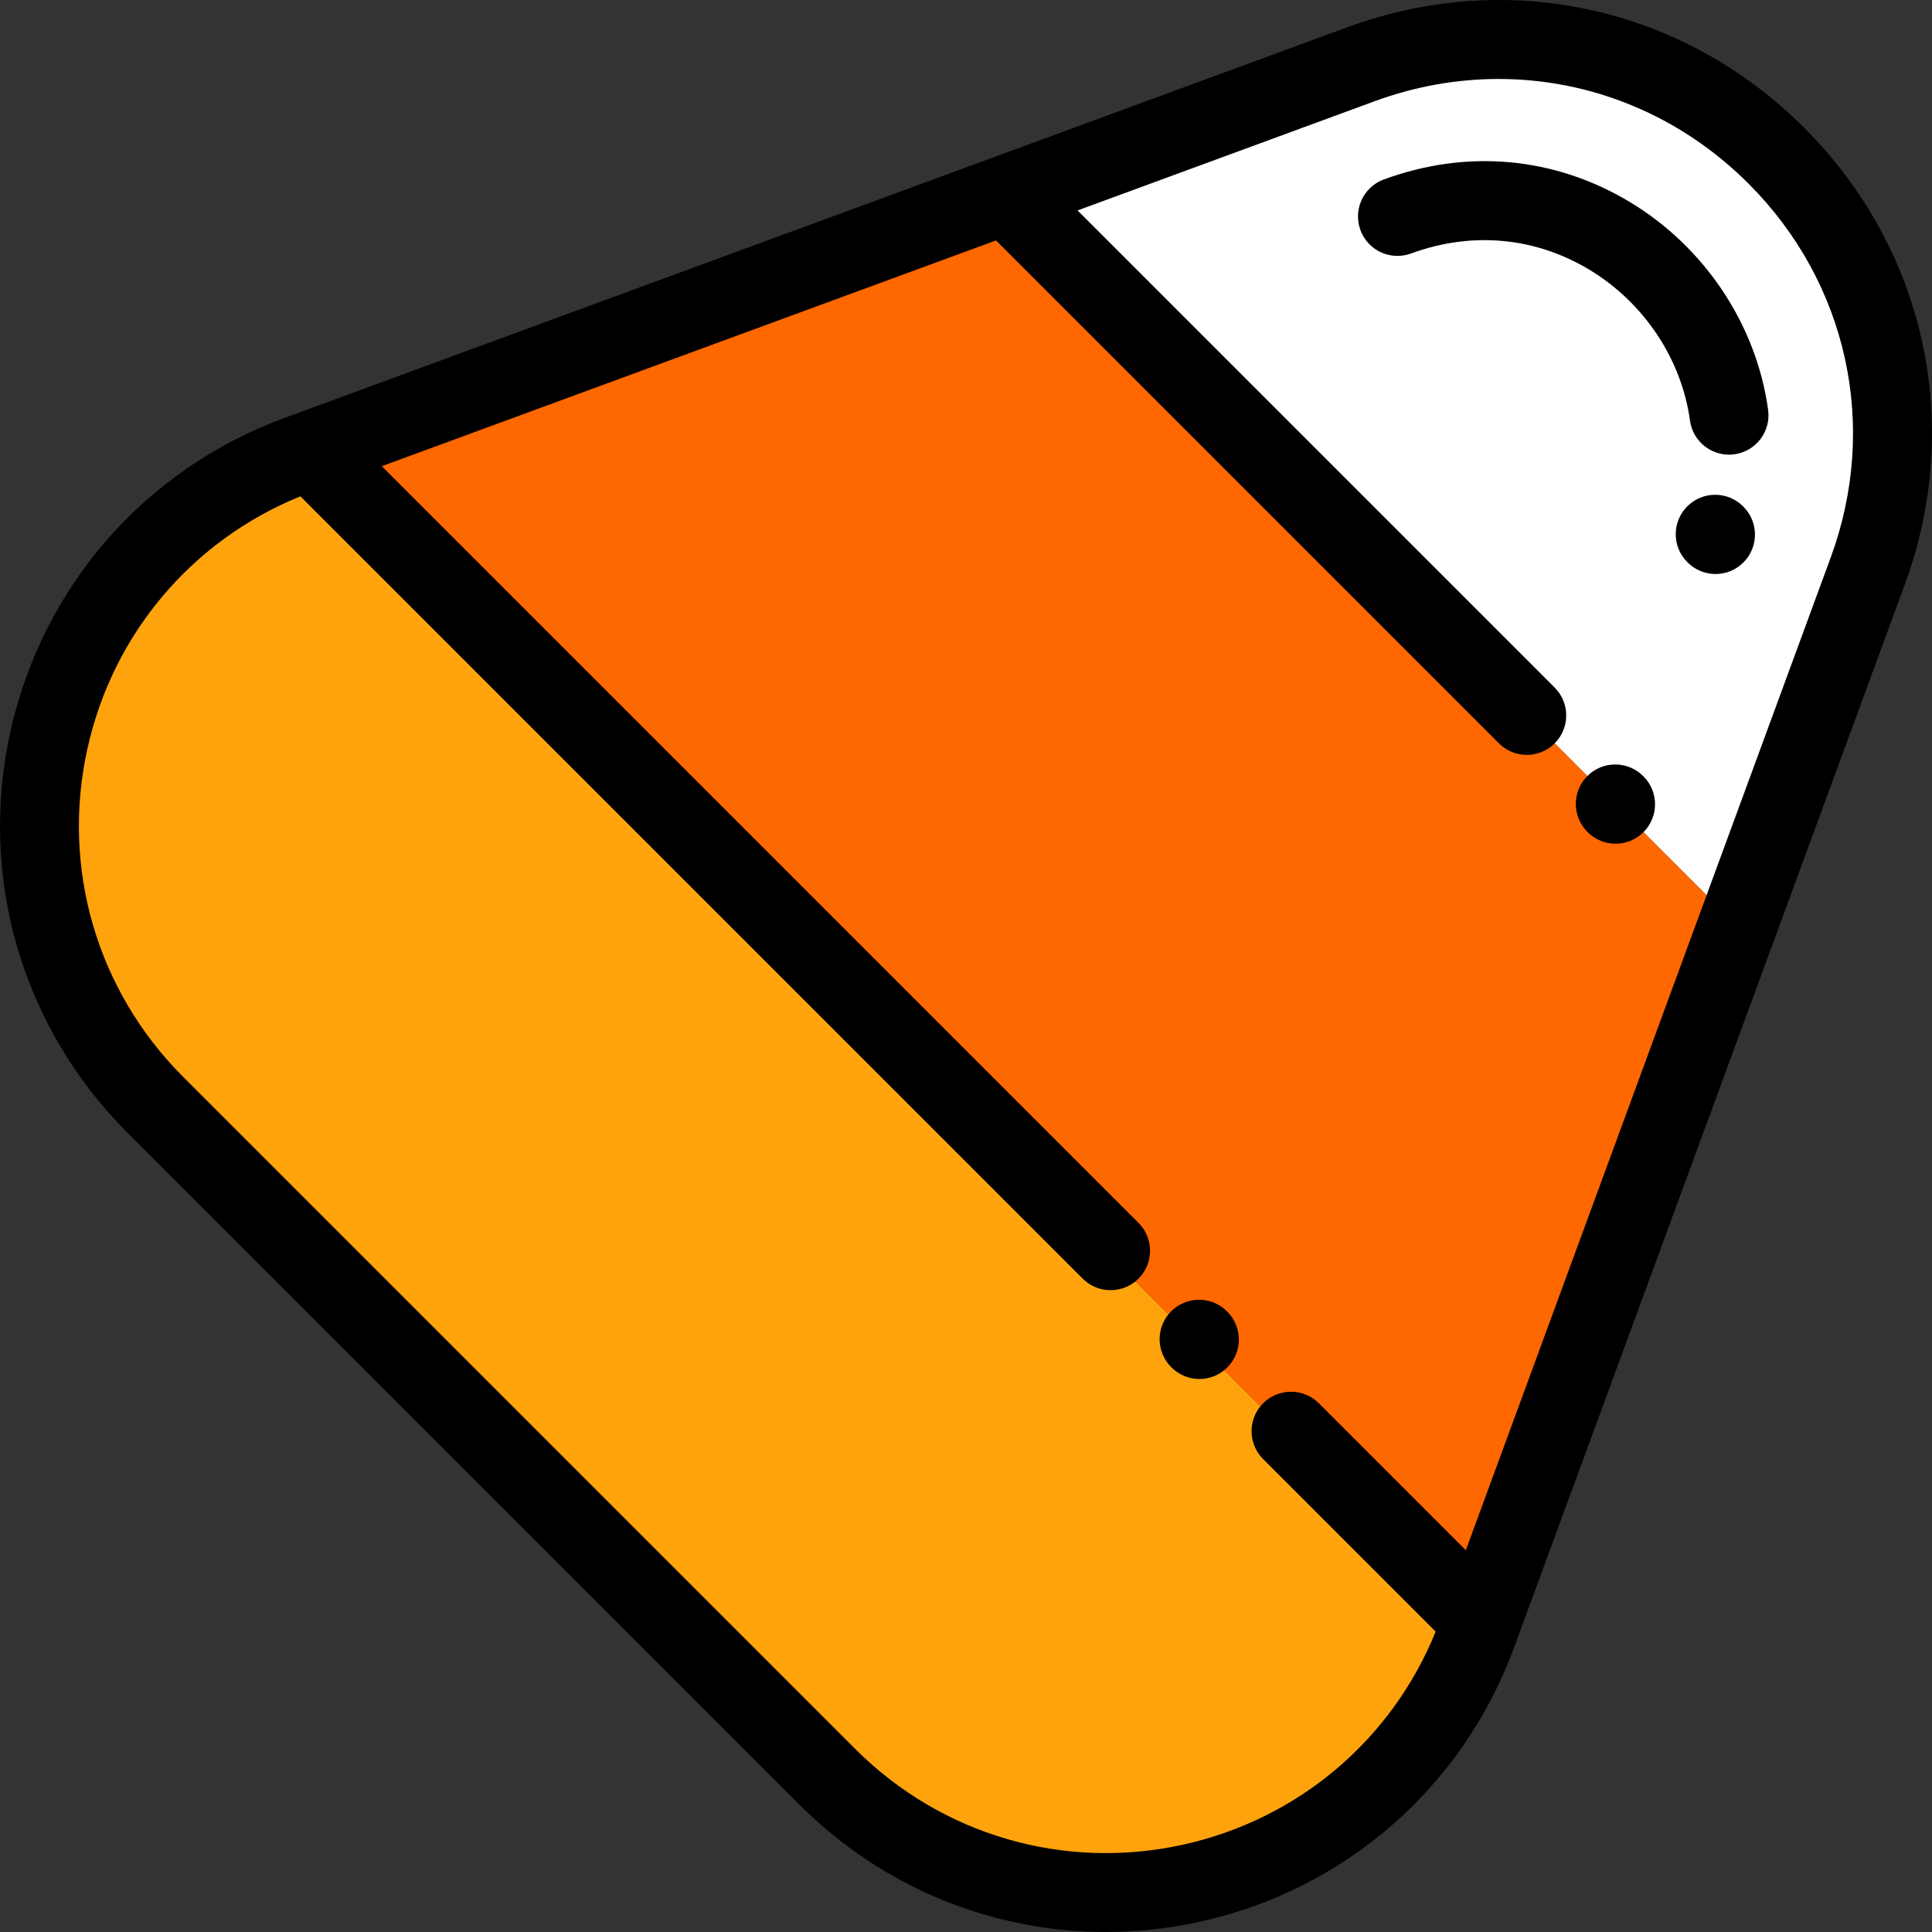
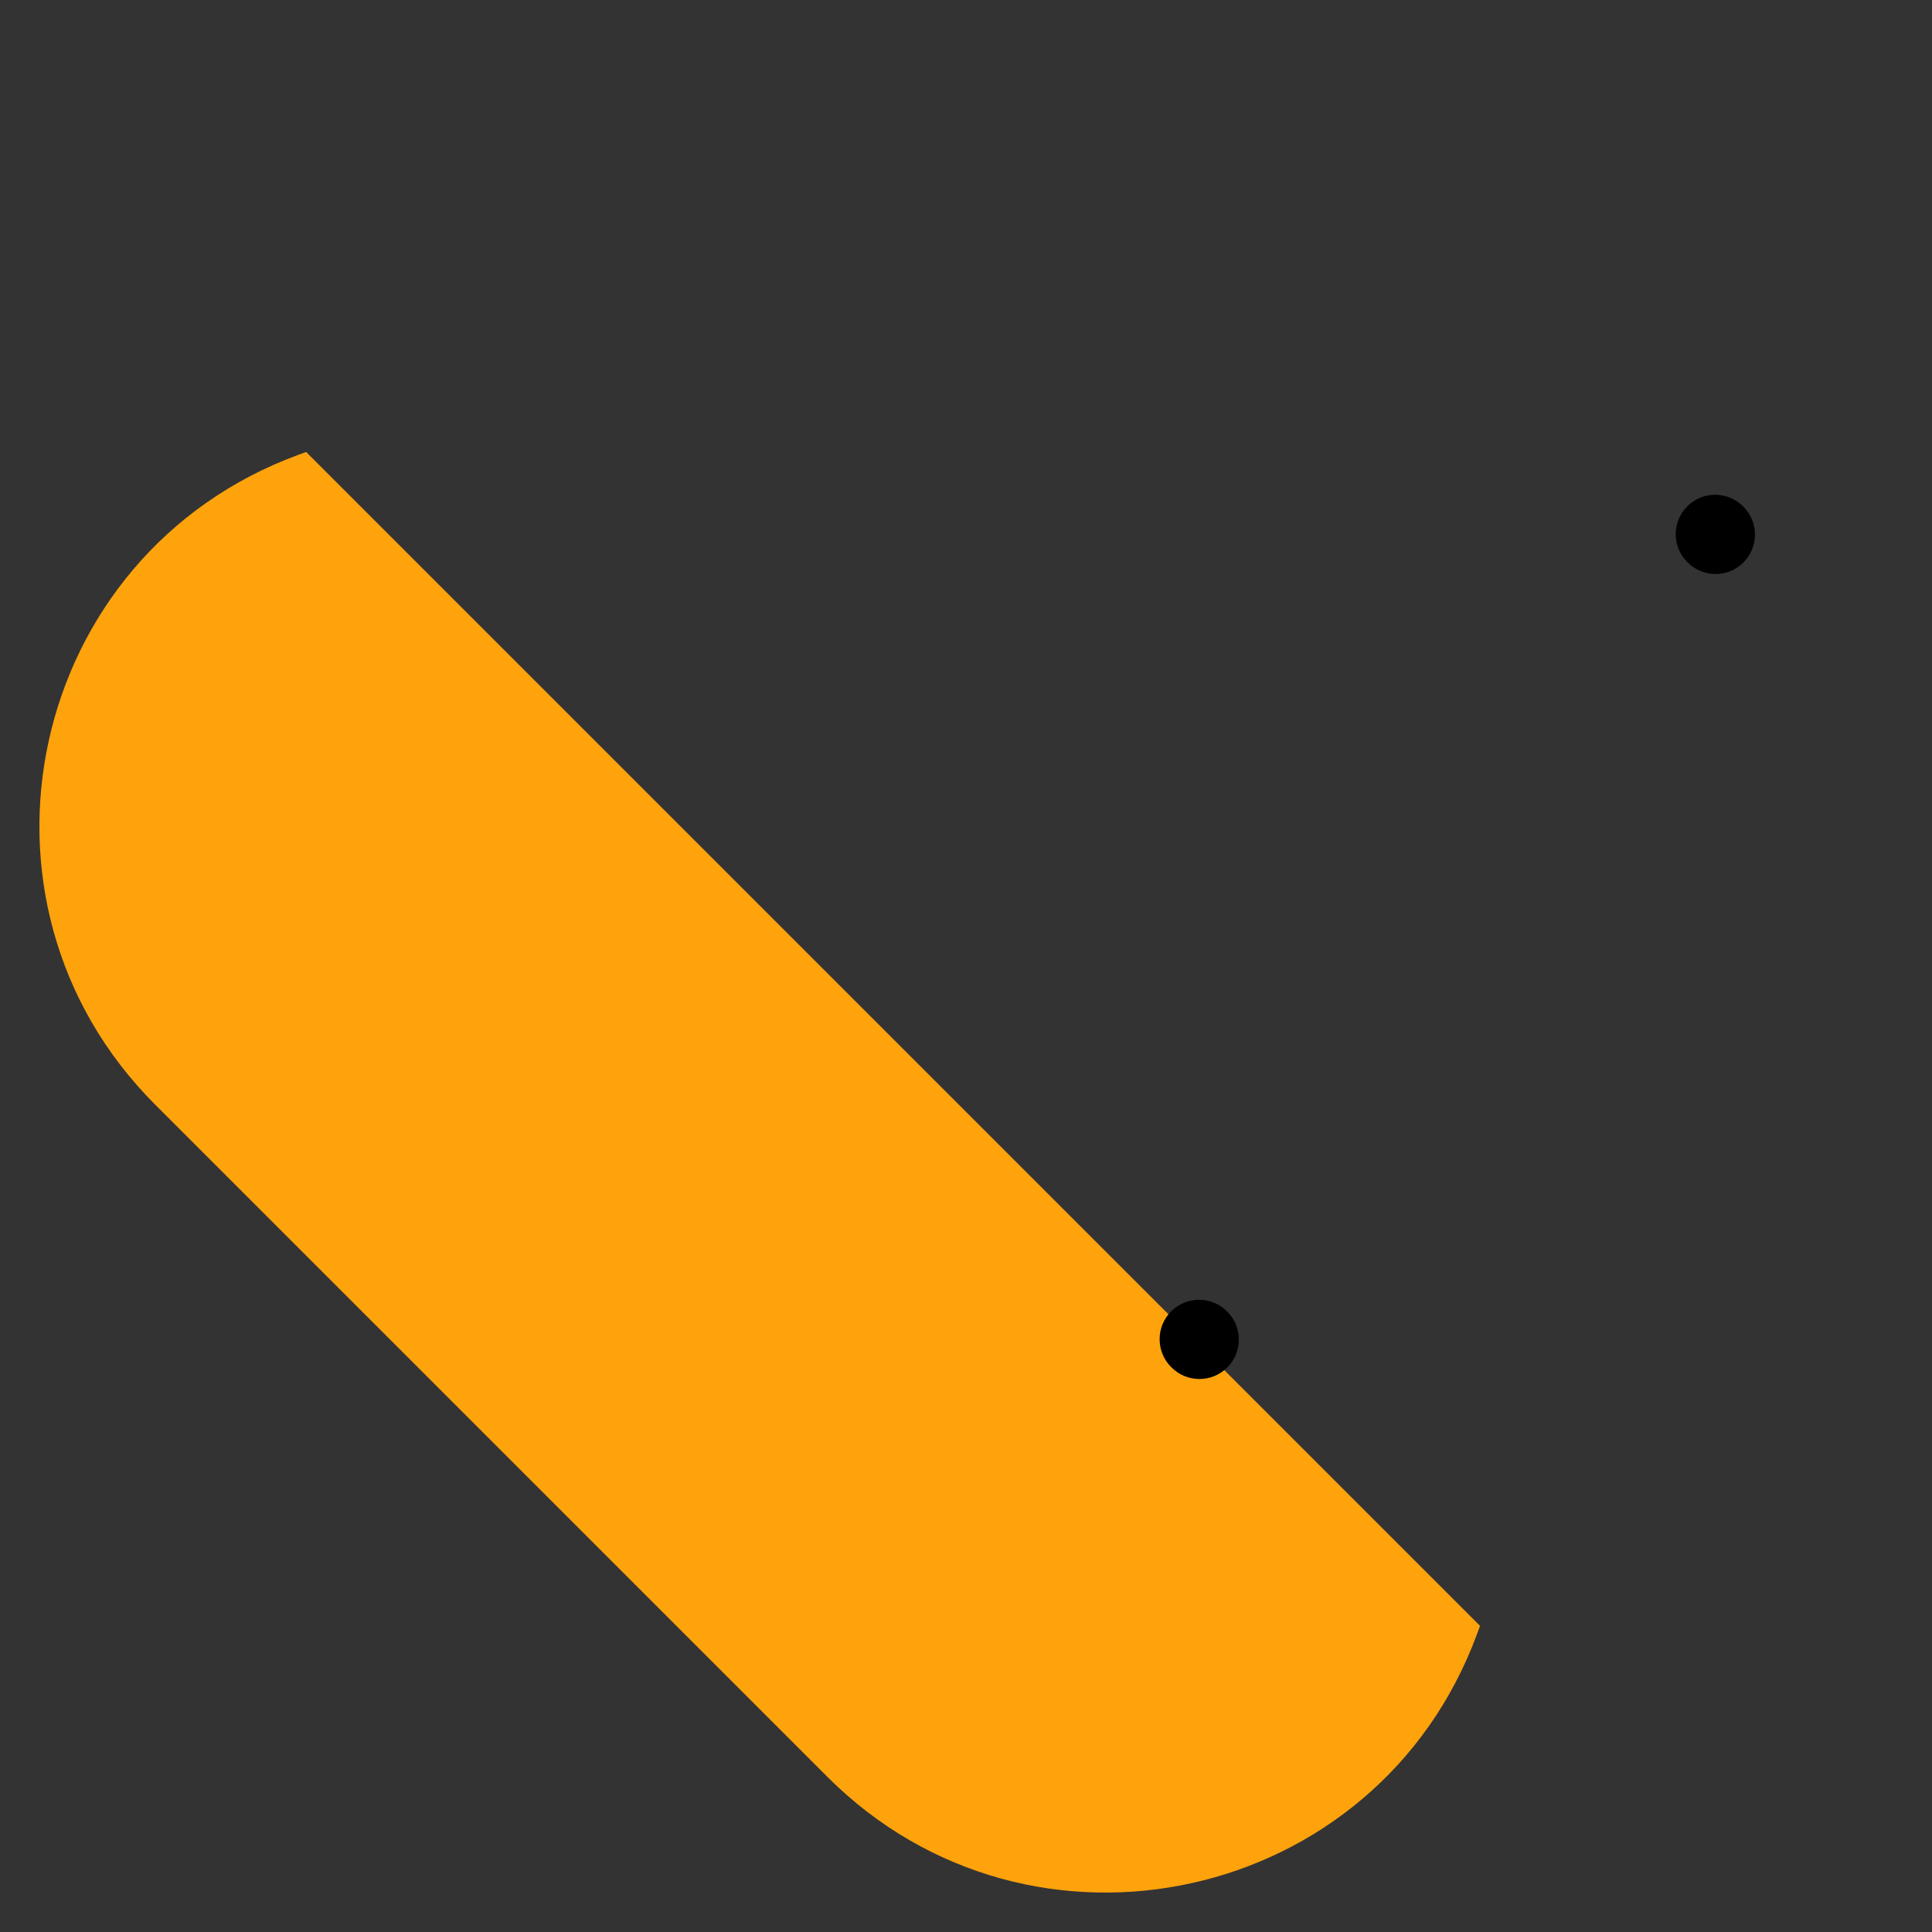
<svg xmlns="http://www.w3.org/2000/svg" height="800px" width="800px" version="1.1" id="Layer_1" viewBox="0 0 512 512" xml:space="preserve">
  <rect x="0" y="0" width="512" height="512" fill="#333333" stroke="none" />
  <path style="fill:#FFA30C;" d="M79.021,120.551c-71.706,26.357-91.91,118.18-37.889,172.2l178.115,178.115  c54.02,54.02,145.843,33.817,172.2-37.889l0.775-2.111L81.132,119.776L79.021,120.551z" />
-   <path style="fill:#FFFFFF;" d="M494.969,151.343C525.741,67.627,444.374-13.74,360.658,17.031l-94.047,34.568L460.4,245.388  L494.969,151.343z" />
-   <polygon style="fill:#FF6700;" points="266.611,51.6 81.132,119.776 392.225,430.868 460.4,245.389 " />
-   <path d="M428.153,223.591c-2.675,0-5.349-1.02-7.39-3.061l-0.095-0.095c-4.081-4.081-4.081-10.698,0-14.78  c4.082-4.081,10.697-4.081,14.78,0l0.095,0.095c4.081,4.081,4.081,10.698,0,14.78C433.502,222.571,430.828,223.591,428.153,223.591z  " />
-   <path d="M458.204,120.491c-5.142,0-9.623-3.796-10.341-9.032c-2.242-16.349-12.23-31.309-26.721-40.018  c-14.389-8.648-31.153-10.162-47.204-4.263c-5.415,1.991-11.422-0.786-13.414-6.204c-1.991-5.418,0.786-11.422,6.203-13.414  c22.113-8.126,45.261-6.007,65.182,5.966c19.864,11.939,33.569,32.534,36.661,55.095c0.784,5.718-3.216,10.989-8.934,11.772  C459.155,120.459,458.676,120.491,458.204,120.491z" />
  <path d="M317.858,365.45c-2.684,0-5.367-1.027-7.409-3.081l-0.095-0.095c-4.07-4.092-4.053-10.71,0.04-14.779  c4.09-4.069,10.709-4.054,14.779,0.04l0.095,0.095c4.07,4.092,4.053,10.71-0.04,14.779  C323.189,364.438,320.523,365.45,317.858,365.45z" />
  <path d="M454.633,152.118c-2.675,0-5.349-1.02-7.39-3.061l-0.095-0.095c-4.081-4.081-4.081-10.698,0-14.78  c4.082-4.081,10.697-4.081,14.78,0l0.095,0.095c4.081,4.081,4.081,10.698,0,14.78C459.981,151.098,457.307,152.118,454.633,152.118z  " />
-   <path d="M478.136,33.865c-32.09-32.09-78.483-42.299-121.083-26.642L75.417,110.743c-37.037,13.614-64.213,44.75-72.693,83.289  s3.115,78.206,31.019,106.111l178.115,178.115C233.748,500.147,262.872,512,293.017,512c8.282,0,16.644-0.896,24.95-2.723  c38.539-8.48,69.675-35.655,83.289-72.693l103.52-281.635C520.434,112.352,510.226,65.956,478.136,33.865z M485.16,147.737  l-96.701,263.086l-38.938-38.938c-4.082-4.081-10.697-4.081-14.78,0c-4.081,4.081-4.081,10.698,0,14.78l45.728,45.728  c-11.689,28.765-36.51,49.765-66.993,56.472c-31.537,6.939-64.003-2.55-86.839-25.386L48.522,285.363  c-22.836-22.836-32.326-55.3-25.385-86.84c6.707-30.483,27.707-55.304,56.472-66.992l207.322,207.322  c2.041,2.04,4.715,3.061,7.39,3.061s5.349-1.021,7.39-3.061c4.081-4.081,4.081-10.698,0-14.78L101.178,123.542l162.767-59.829  l133.281,133.281c2.041,2.041,4.715,3.061,7.39,3.061c2.674,0,5.349-1.02,7.39-3.061c4.081-4.081,4.081-10.698,0-14.78  L285.56,55.769l78.703-28.929c10.811-3.974,21.915-5.911,32.882-5.911c24.398,0,48.093,9.597,66.211,27.715  C489.619,74.906,497.973,112.877,485.16,147.737z" />
</svg>